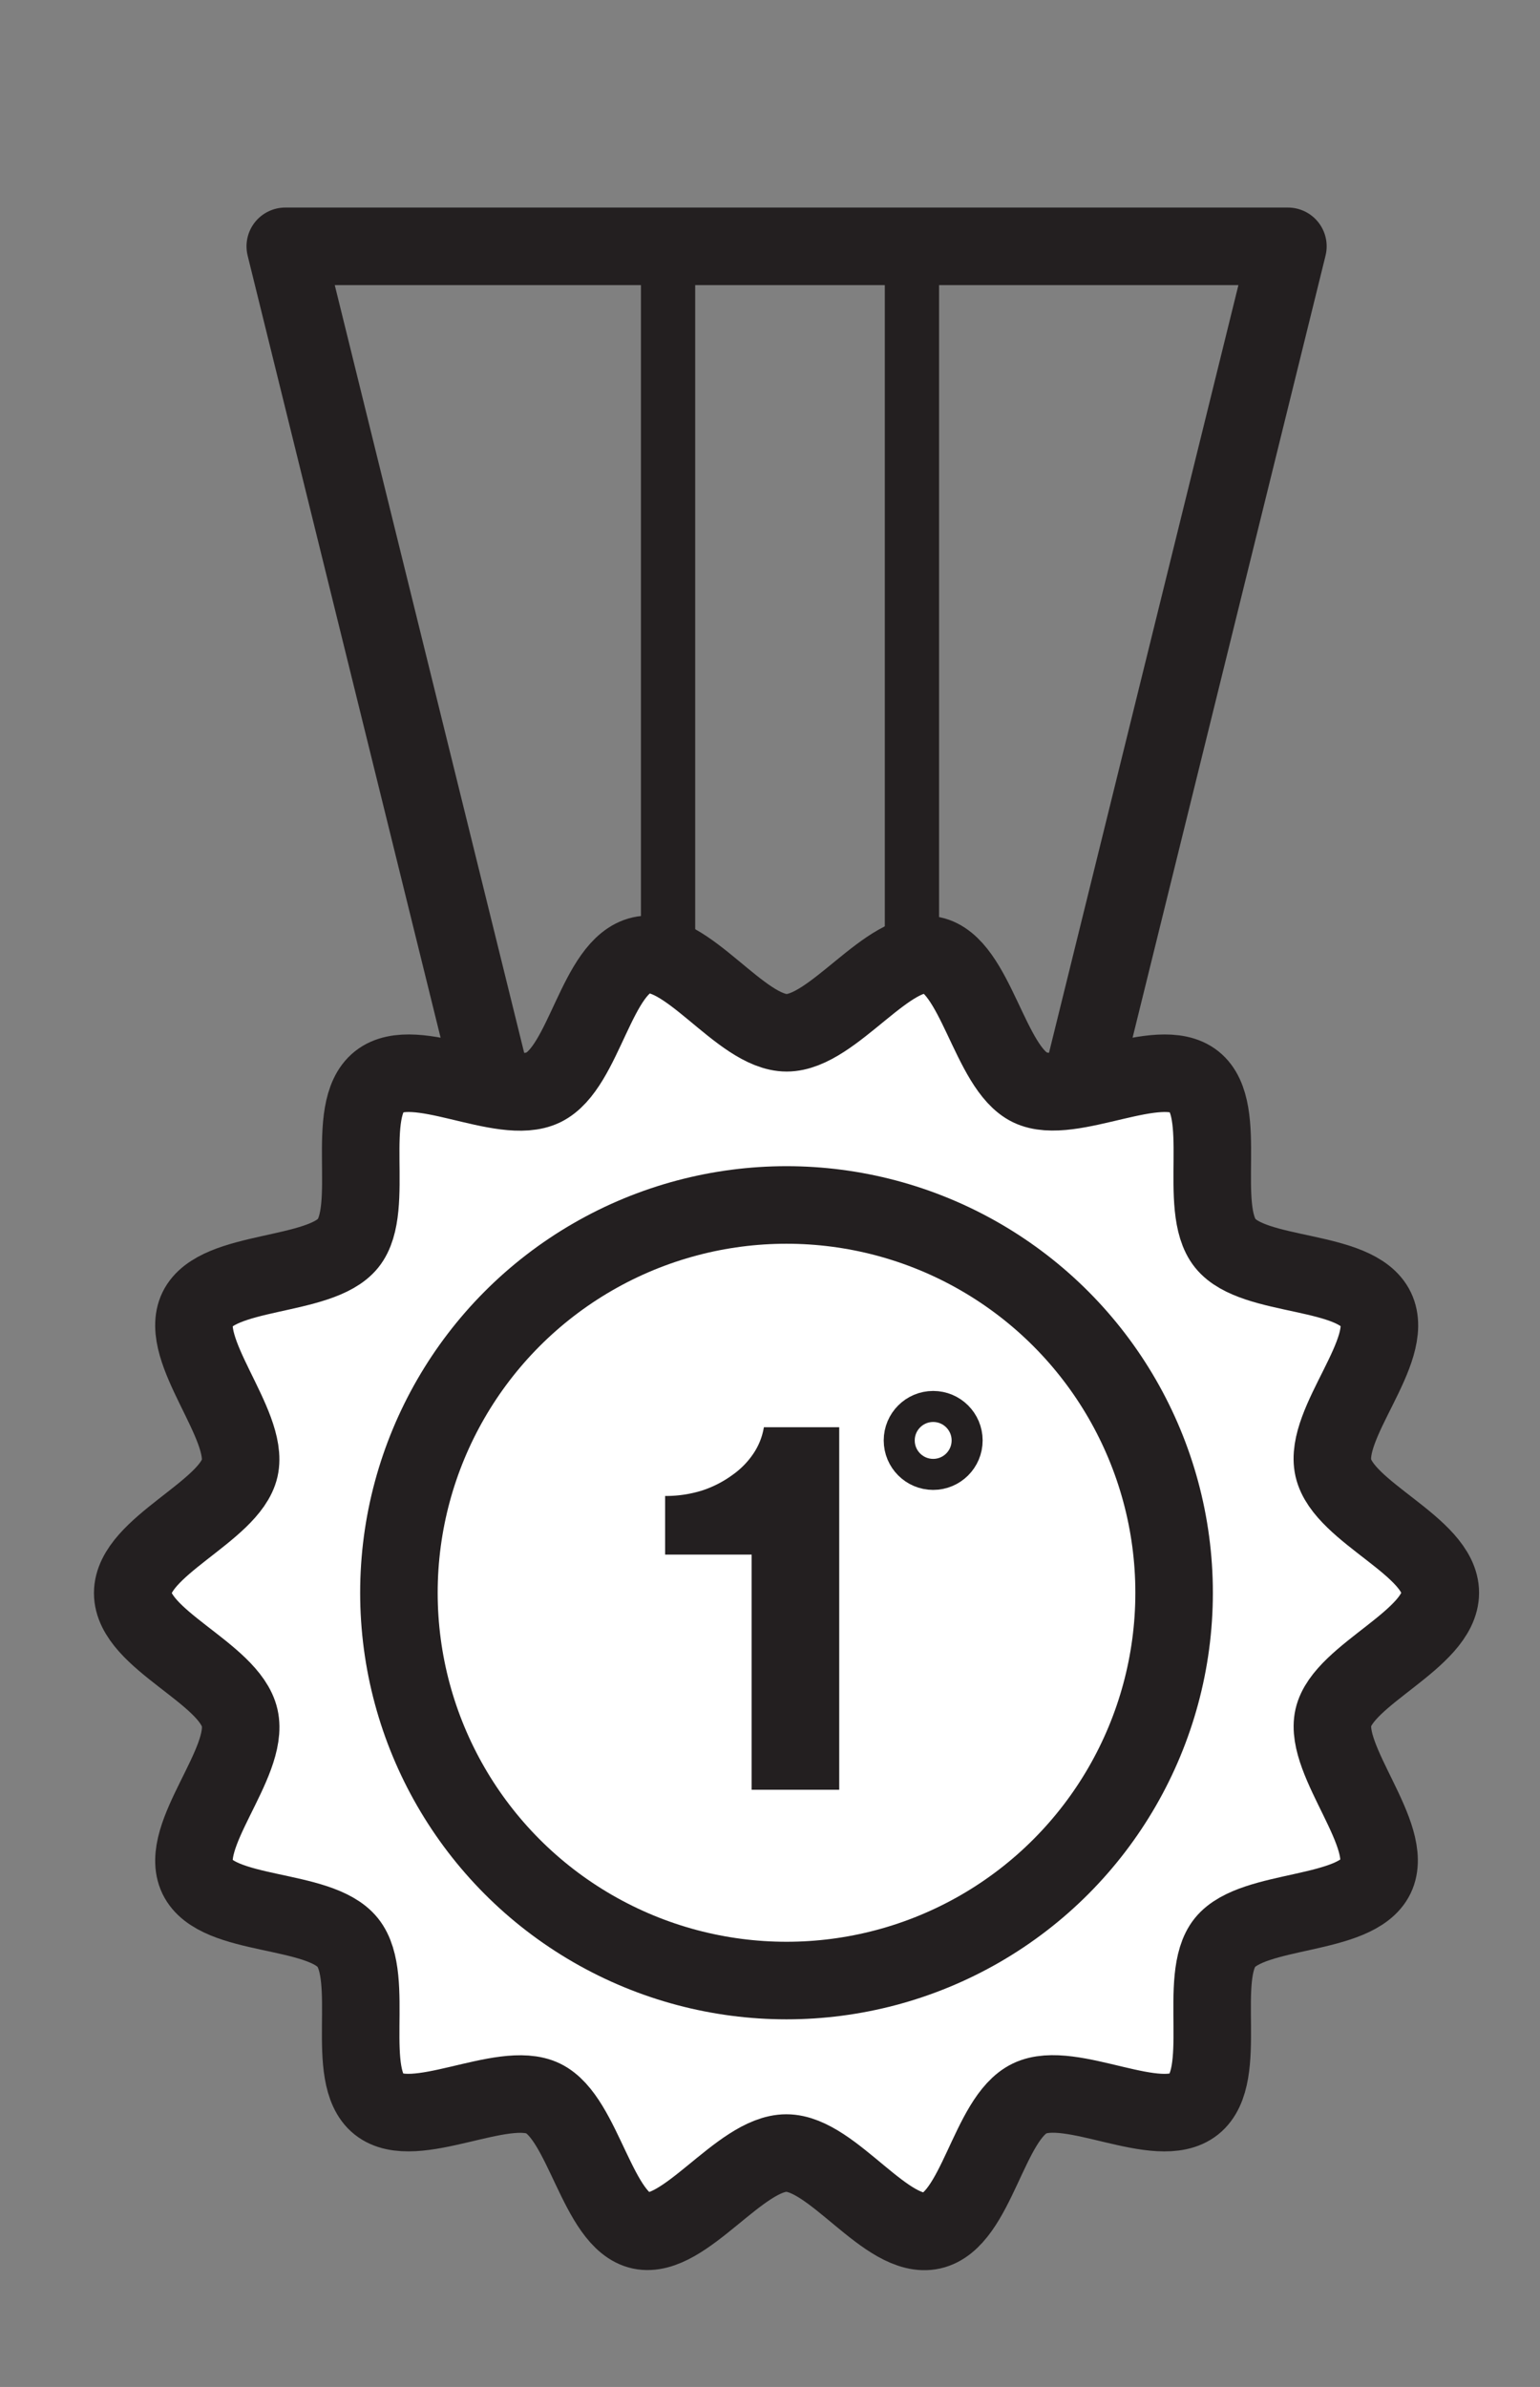
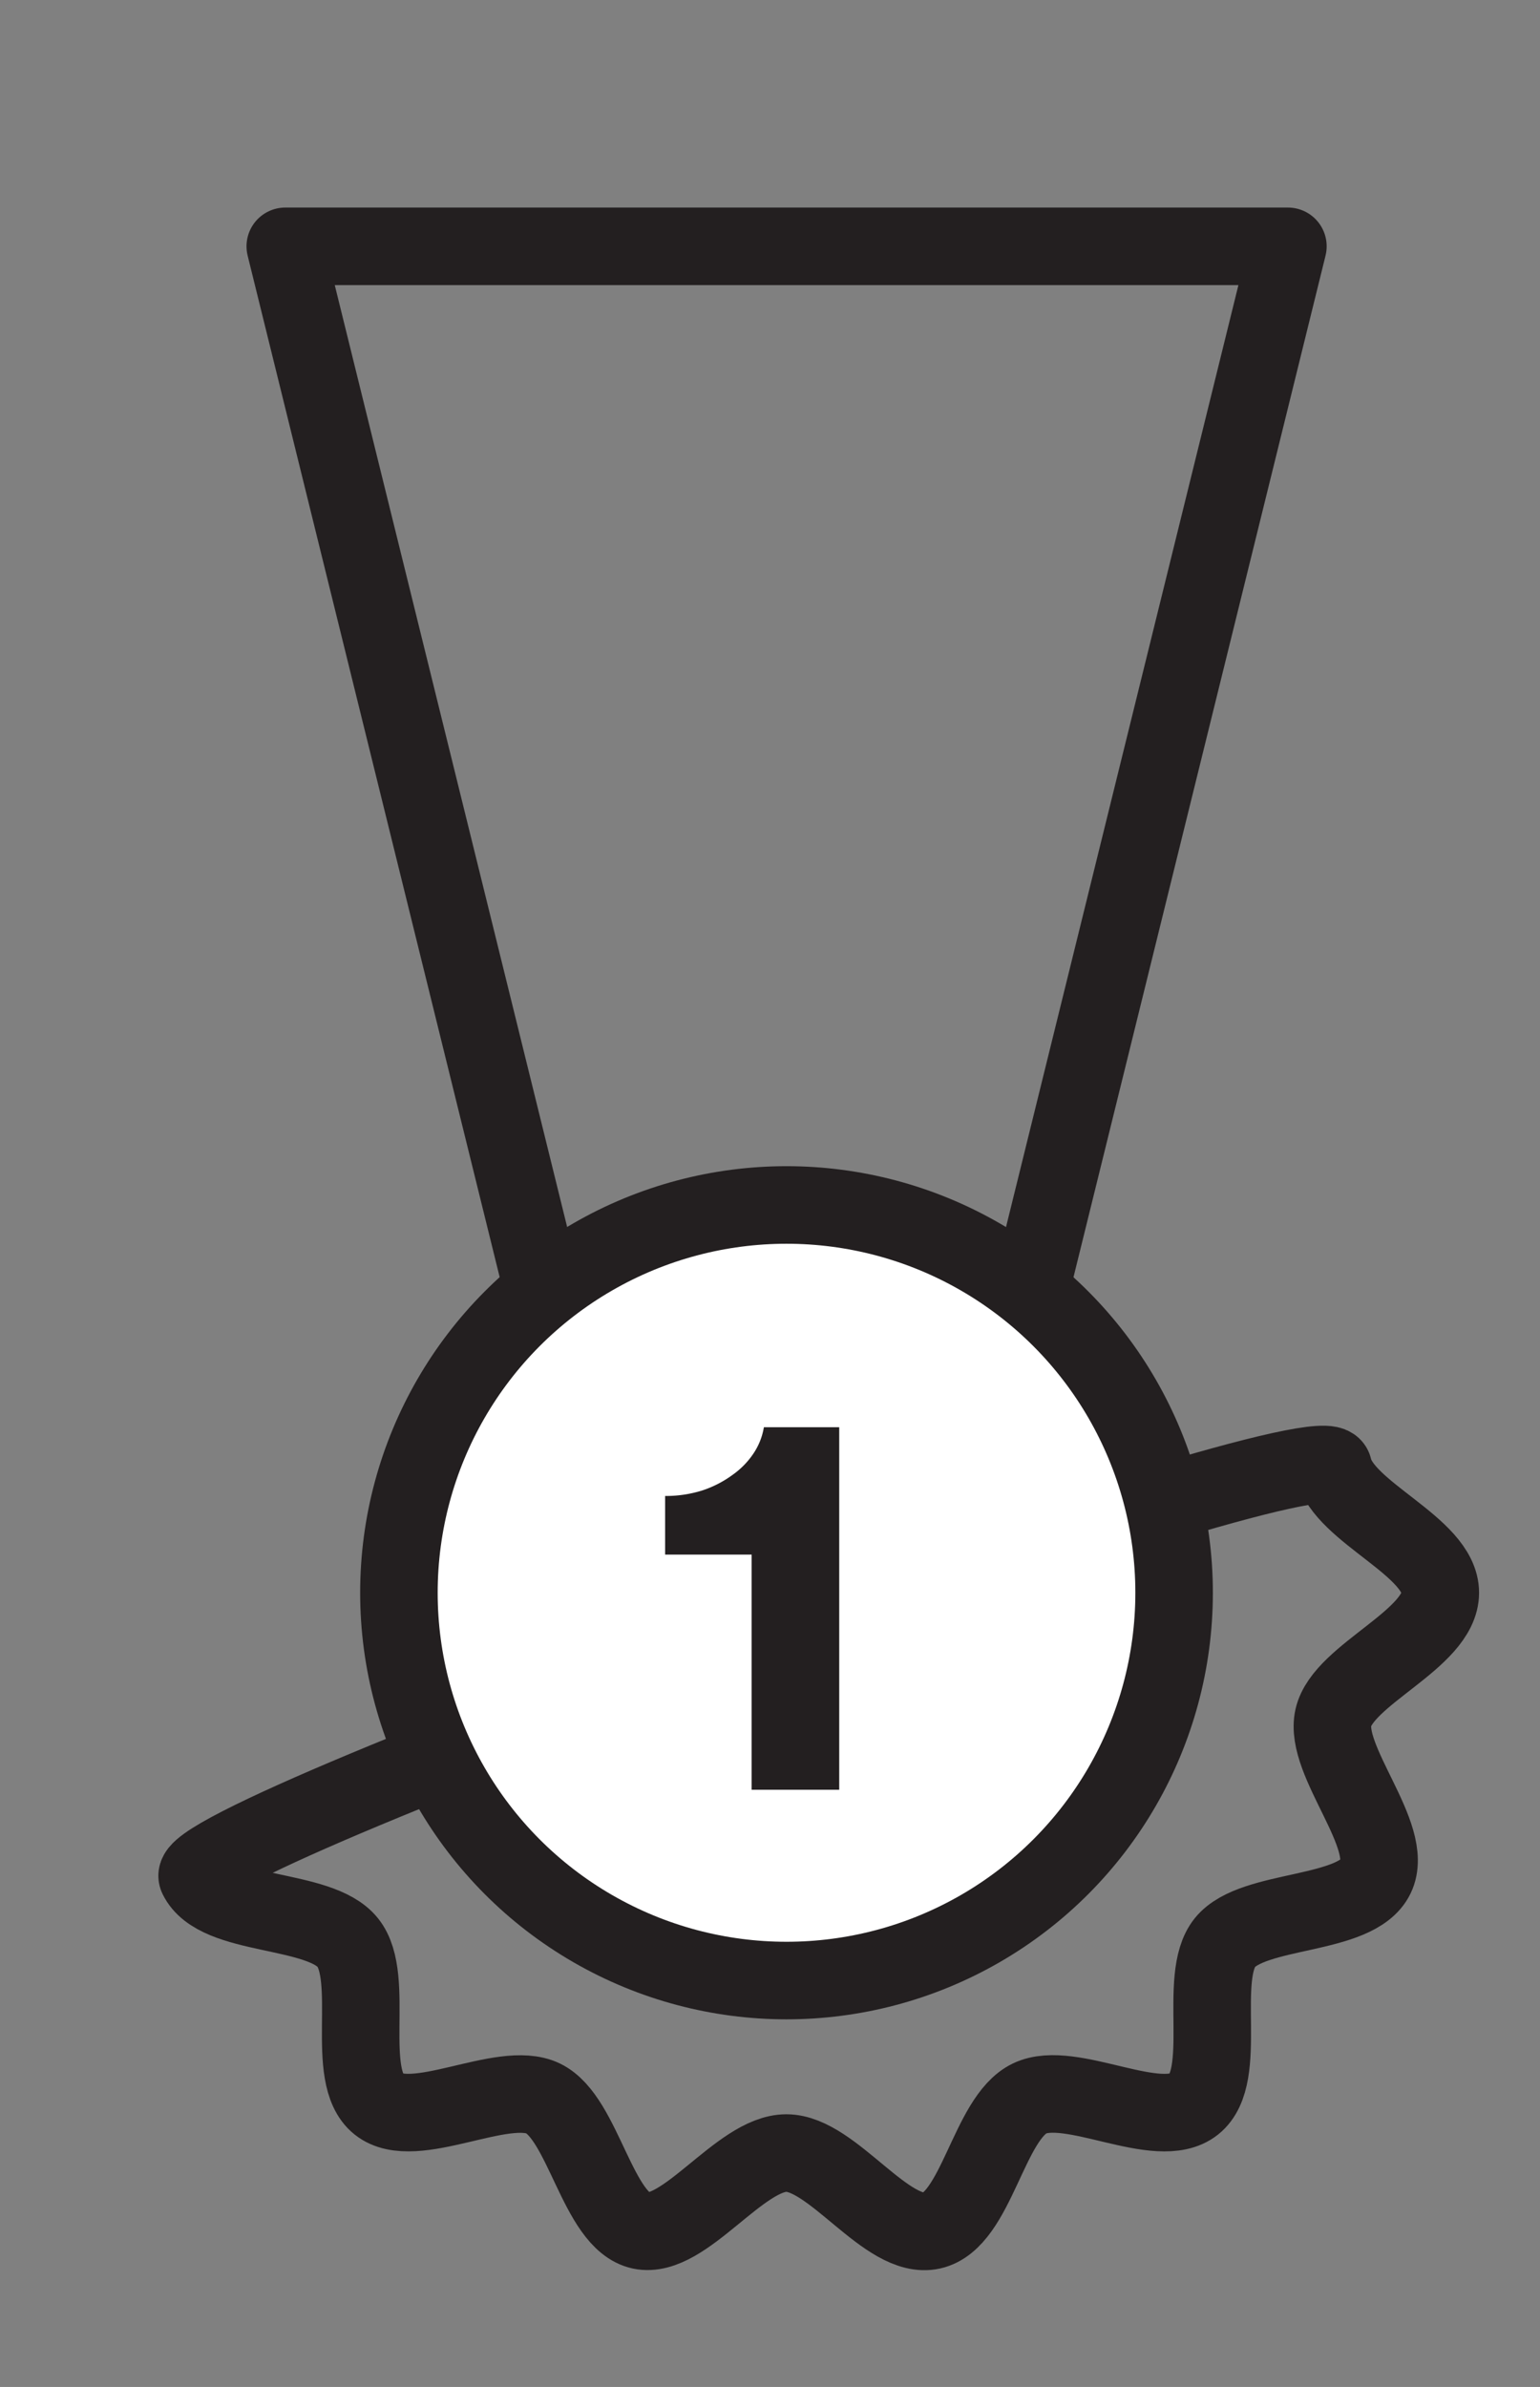
<svg xmlns="http://www.w3.org/2000/svg" viewBox="0 0 99.33 153.88">
  <rect x="0" y="0" width="99.33" height="153.88" fill="#808080" stroke="none" />
  <defs>
    <style>.a,.b,.f{fill:none;}.a,.b,.d,.f{stroke:#231f20;}.a,.b,.d{stroke-linecap:round;stroke-linejoin:round;}.a{stroke-width:3.5px;}.b,.d{stroke-width:5px;}.c,.d{fill:#fff;}.e{fill:#231f20;}.f{stroke-miterlimit:10;stroke-width:2px;}</style>
  </defs>
  <title>Set icon</title>
-   <rect class="a" x="43.09" y="16.04" width="15.73" height="62.87" />
  <polygon class="b" points="65.05 88.88 36.42 88.88 18.4 15.88 83.07 15.88 65.05 88.88" />
-   <path class="c" d="M92.9,102.68c0,3-6.26,5.25-6.9,8.05s4,7.64,2.73,10.25-7.9,2-9.72,4.25,0.3,8.59-2,10.42-7.94-1.65-10.6-.37-3.42,7.87-6.31,8.52-6.38-5-9.38-5-6.58,5.59-9.38,5-3.7-7.26-6.31-8.52-8.32,2.19-10.6.37-0.16-8.13-2-10.42S14,123.64,12.73,121s3.39-7.35,2.73-10.25-6.9-5.06-6.9-8.05,6.26-5.25,6.9-8.05-4-7.64-2.73-10.25,7.9-2,9.72-4.25-0.31-8.59,2-10.42,7.95,1.66,10.6.37,3.42-7.87,6.31-8.52,6.39,5,9.38,5,6.58-5.59,9.38-5,3.7,7.26,6.31,8.52,8.32-2.19,10.6-.37,0.16,8.13,2,10.42,8.44,1.59,9.72,4.25S85.34,91.74,86,94.63,92.9,99.69,92.9,102.68Z" />
-   <path class="b" d="M92.9,102.68c0,3-6.26,5.25-6.9,8.05s4,7.64,2.73,10.25-7.9,2-9.72,4.25,0.3,8.59-2,10.42-7.94-1.65-10.6-.37-3.42,7.87-6.31,8.52-6.38-5-9.38-5-6.58,5.59-9.38,5-3.7-7.26-6.31-8.52-8.32,2.19-10.6.37-0.16-8.13-2-10.42S14,123.64,12.73,121s3.39-7.35,2.73-10.25-6.9-5.06-6.9-8.05,6.26-5.25,6.9-8.05-4-7.64-2.73-10.25,7.9-2,9.72-4.25-0.31-8.59,2-10.42,7.95,1.66,10.6.37,3.42-7.87,6.31-8.52,6.39,5,9.38,5,6.58-5.59,9.38-5,3.7,7.26,6.31,8.52,8.32-2.19,10.6-.37,0.16,8.13,2,10.42,8.44,1.59,9.72,4.25S85.34,91.74,86,94.63,92.9,99.69,92.9,102.68Z" />
+   <path class="b" d="M92.9,102.68c0,3-6.26,5.25-6.9,8.05s4,7.64,2.73,10.25-7.9,2-9.72,4.25,0.3,8.59-2,10.42-7.94-1.65-10.6-.37-3.42,7.87-6.31,8.52-6.38-5-9.38-5-6.58,5.59-9.38,5-3.7-7.26-6.31-8.52-8.32,2.19-10.6.37-0.16-8.13-2-10.42S14,123.64,12.73,121S85.34,91.74,86,94.63,92.9,99.69,92.9,102.68Z" />
  <circle class="d" cx="50.73" cy="102.68" r="25" />
  <path class="e" d="M48.48,115.42V100.22H42.9V96.44a7.81,7.81,0,0,0,2.41-.36,7,7,0,0,0,1.94-1,5.26,5.26,0,0,0,1.35-1.38,4.27,4.27,0,0,0,.67-1.69h4.86v23.37H48.48Z" />
-   <circle class="f" cx="60.19" cy="92.86" r="2.19" />
</svg>